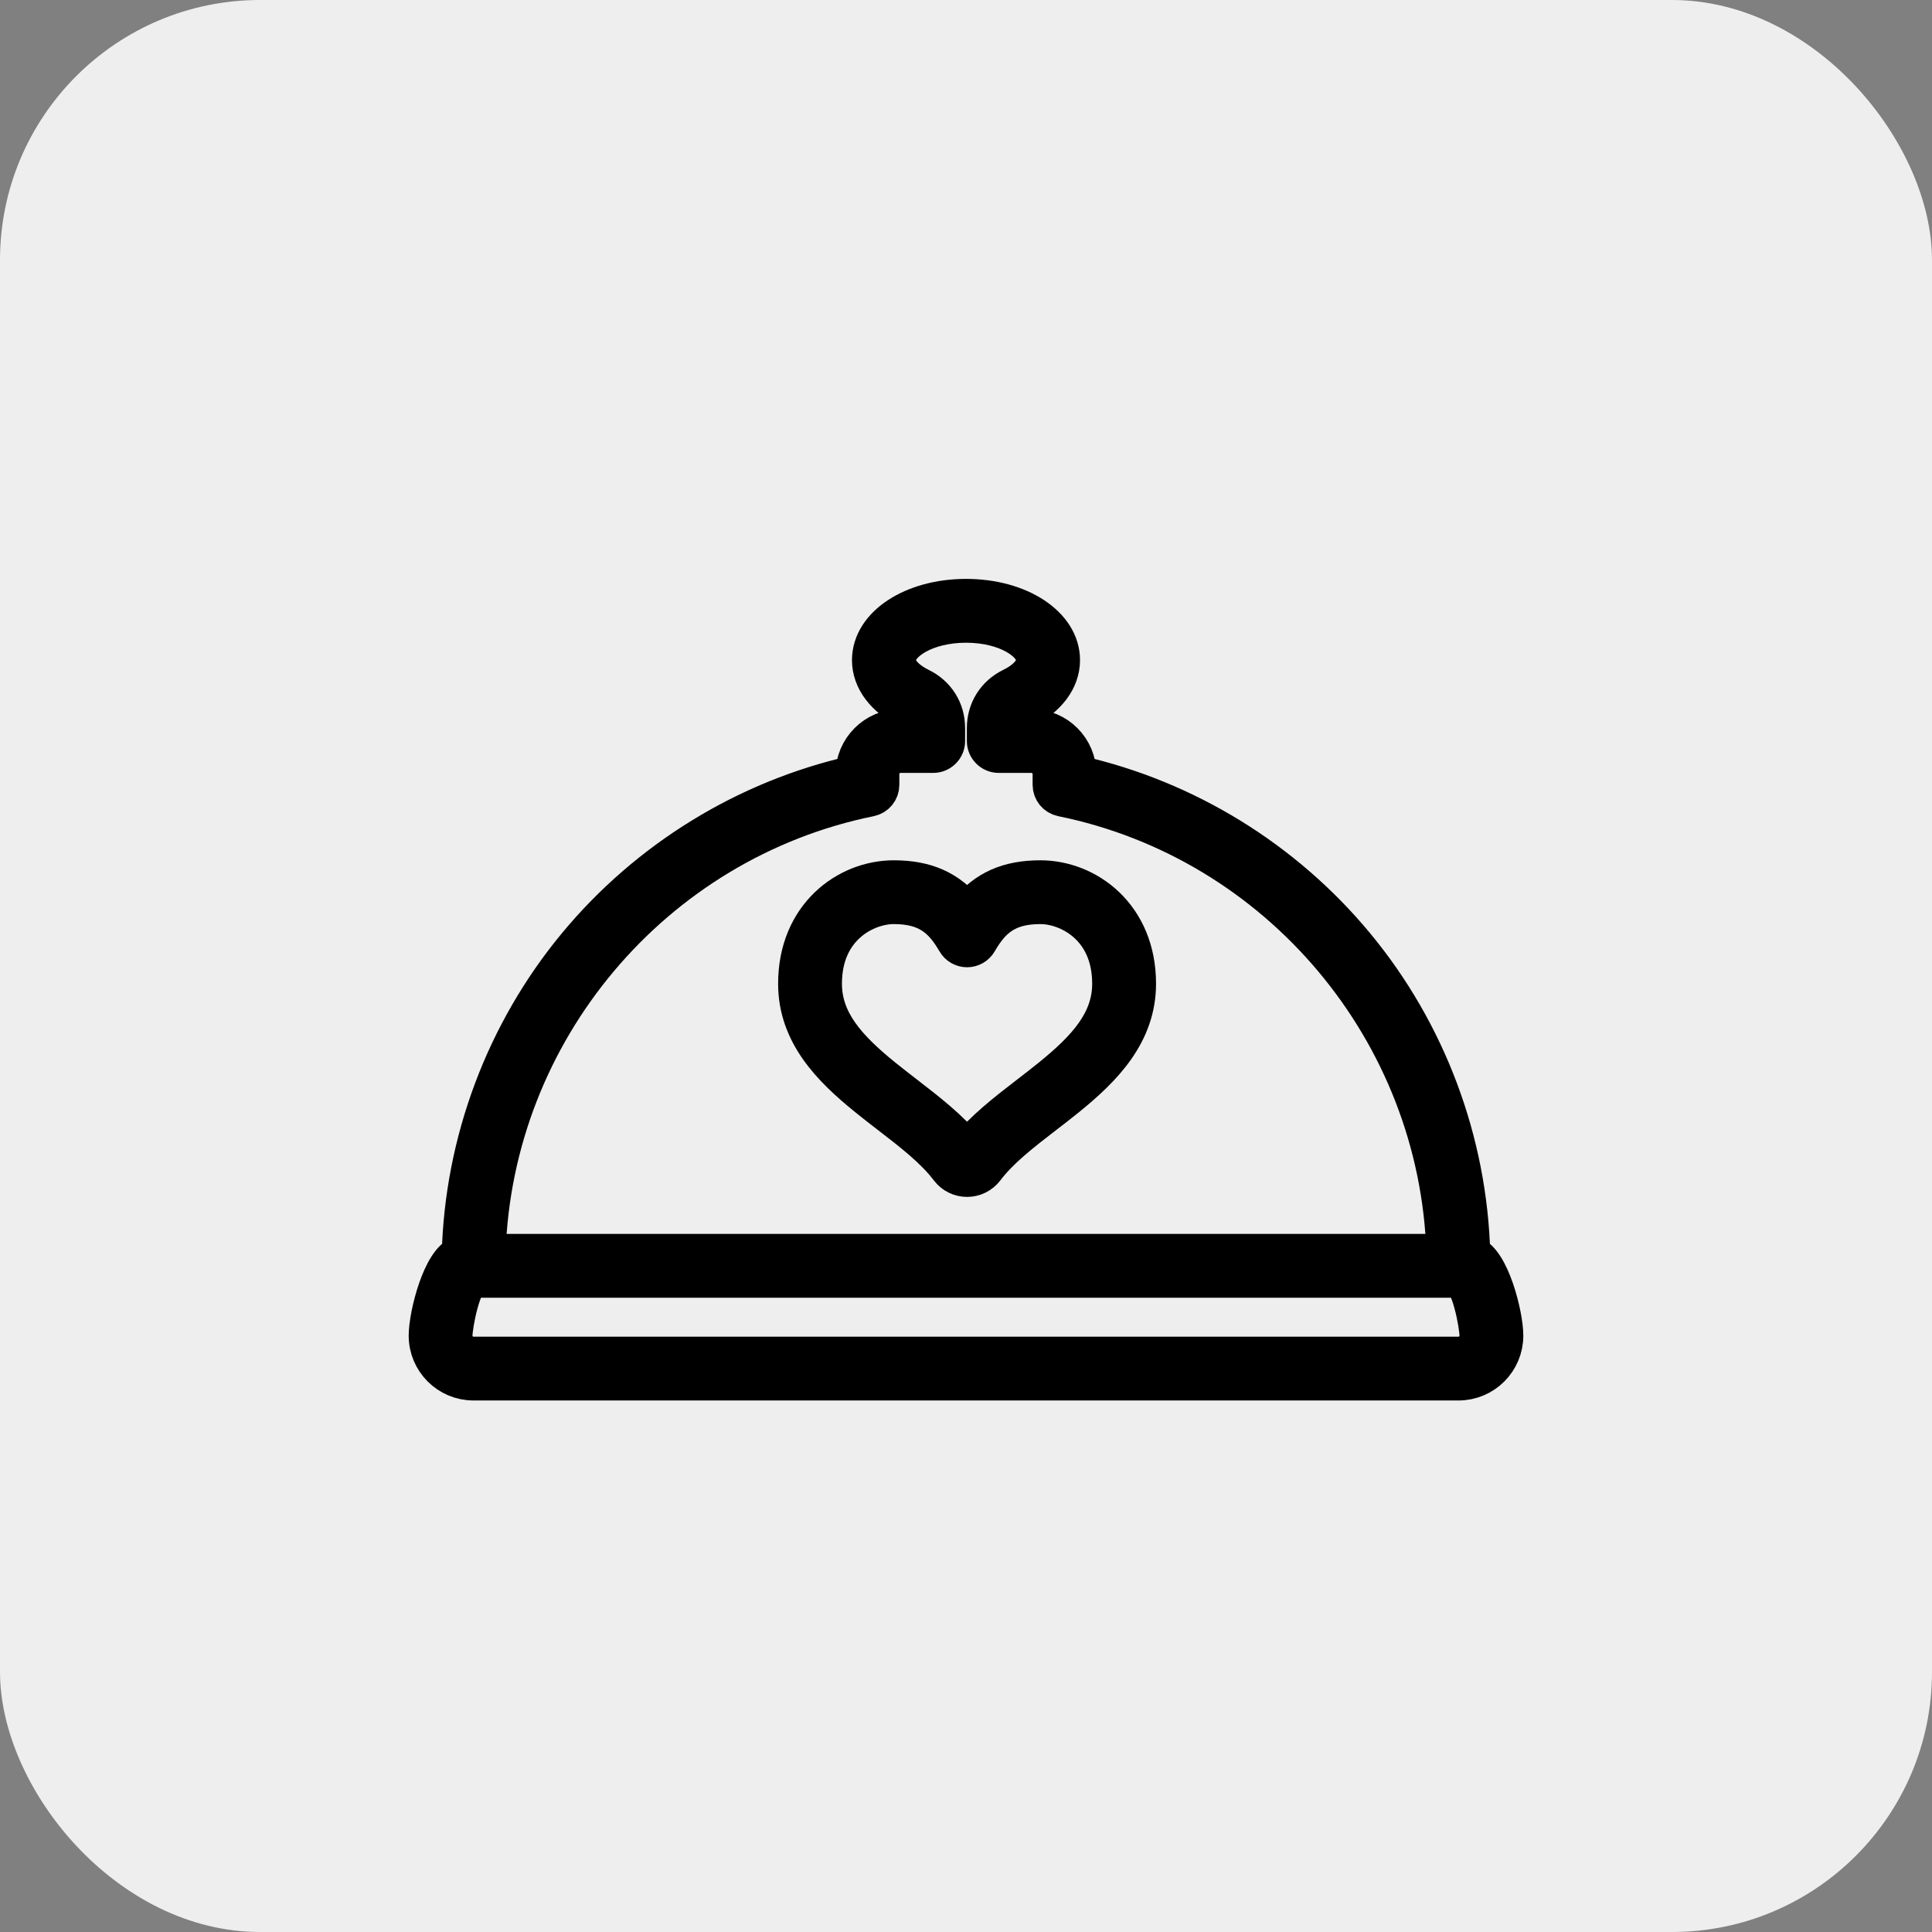
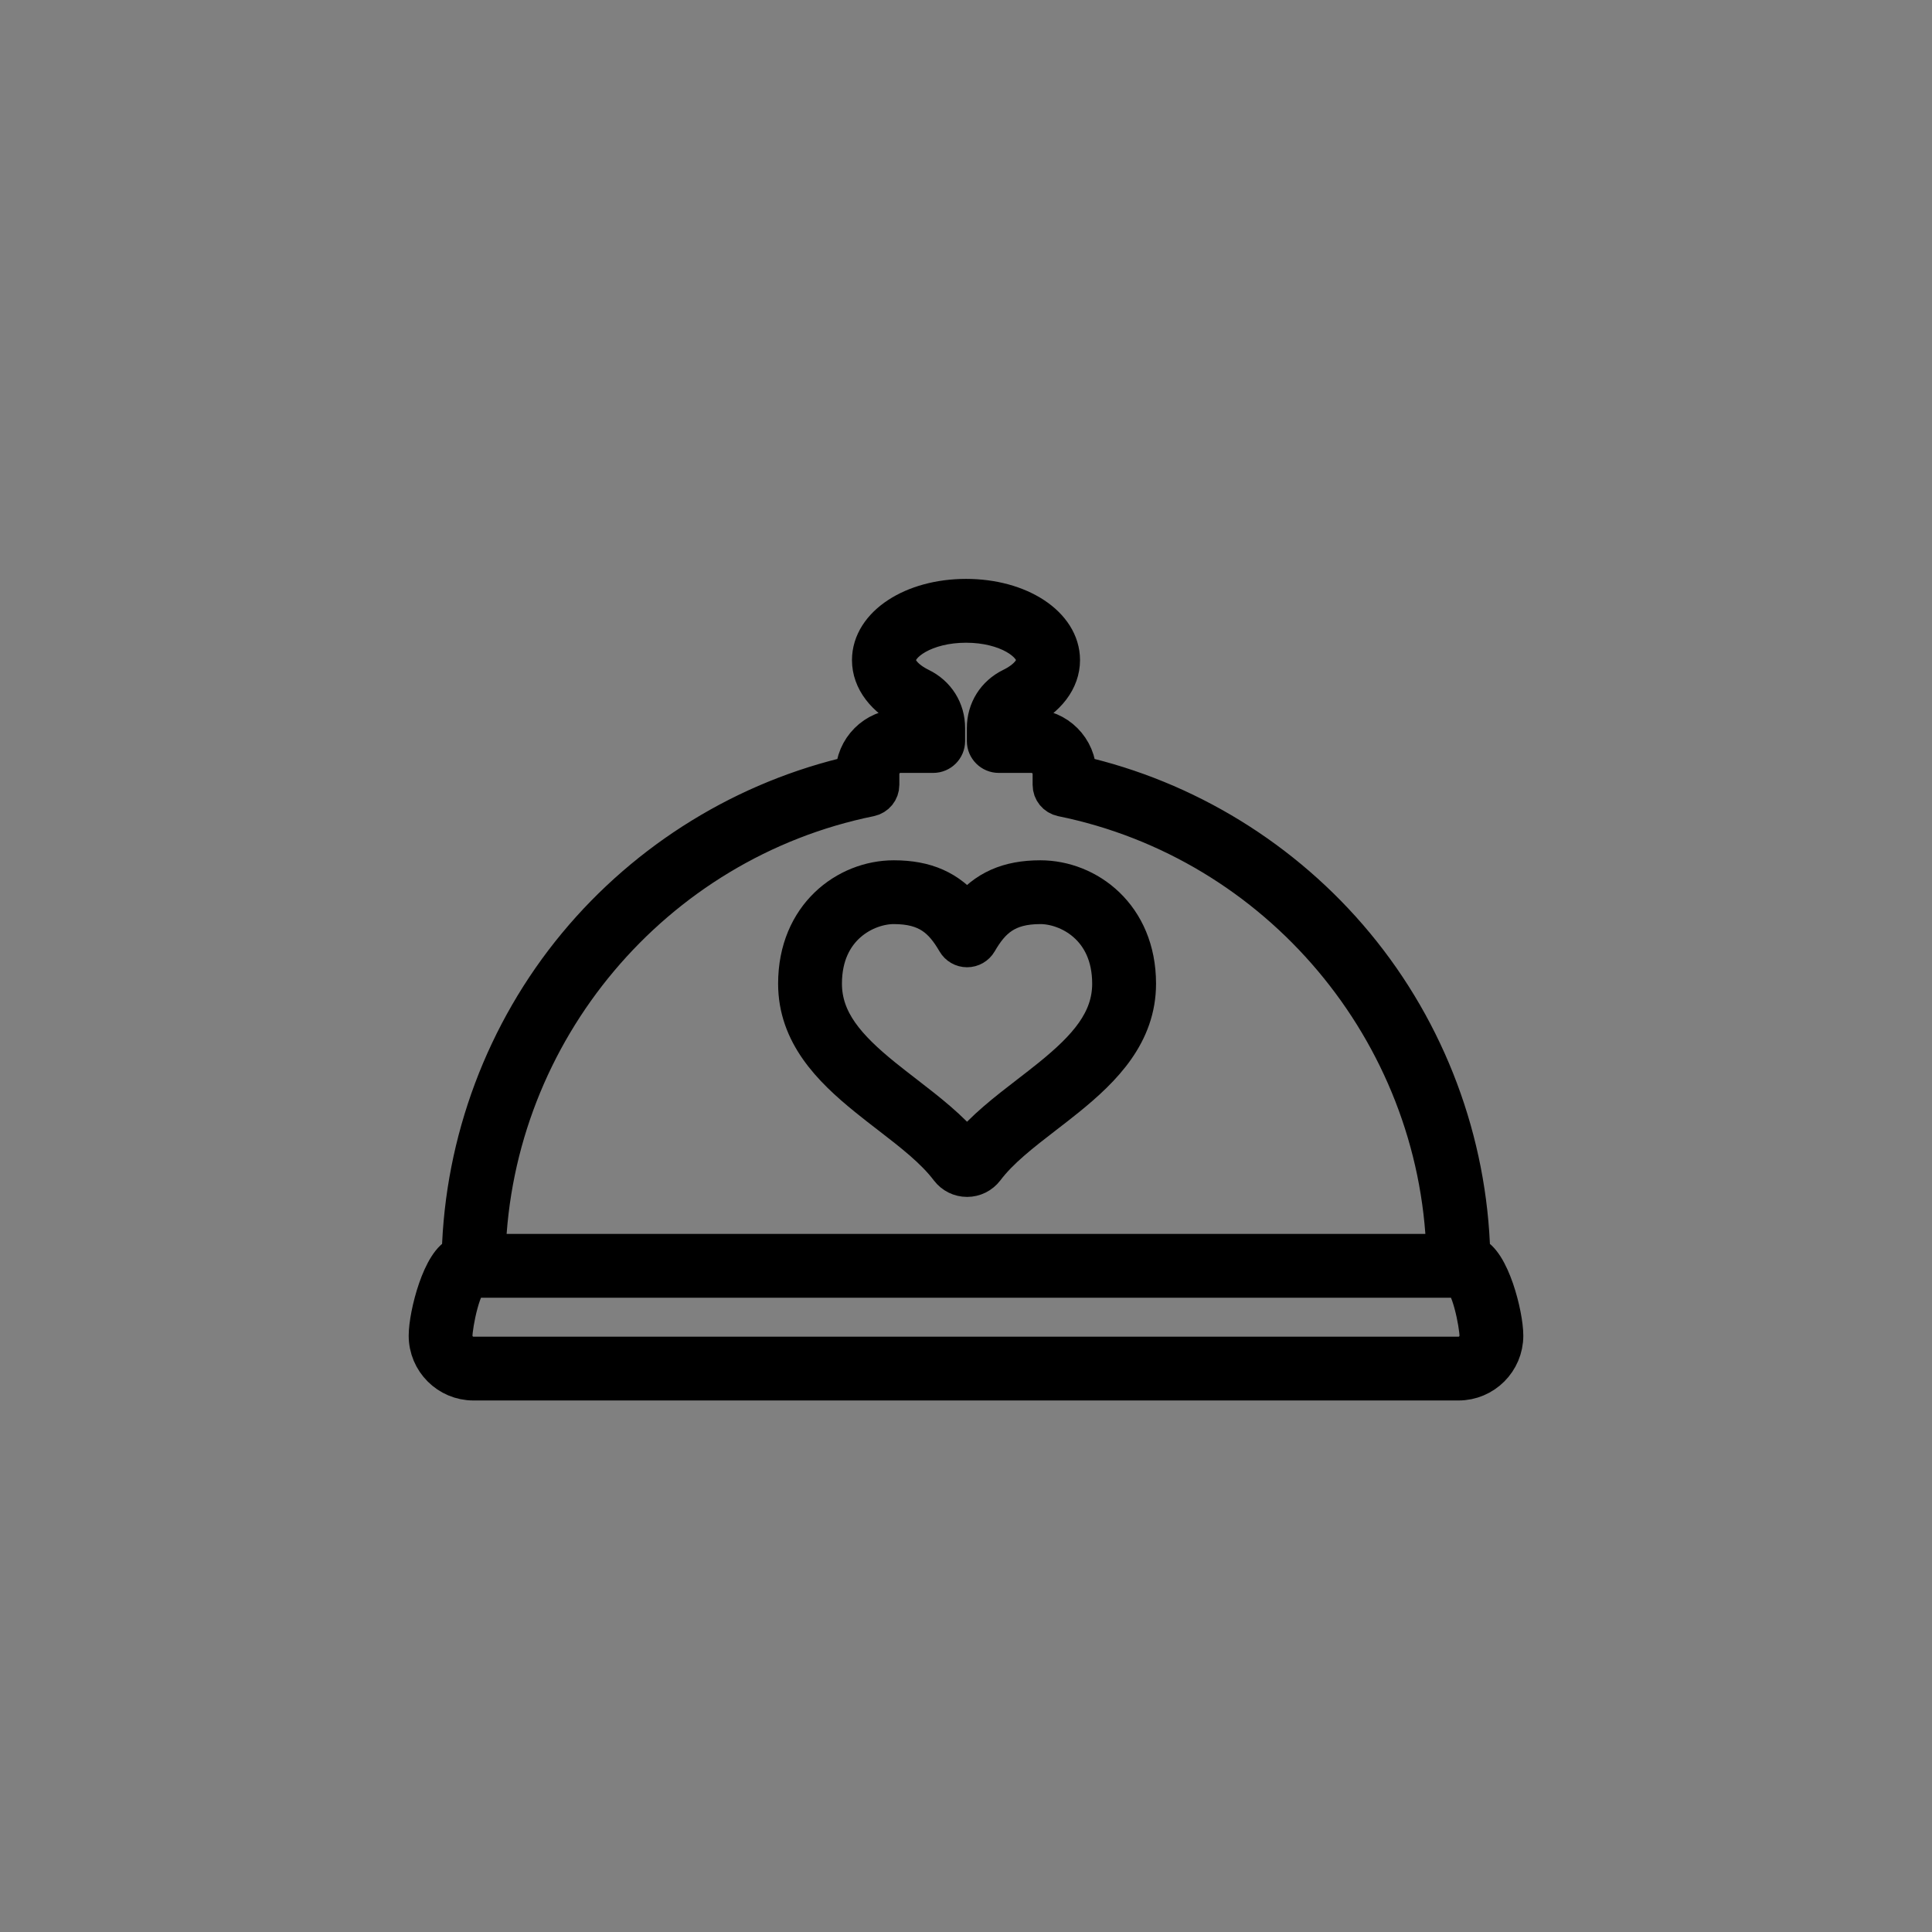
<svg xmlns="http://www.w3.org/2000/svg" width="52" height="52" viewBox="0 0 52 52" fill="none">
  <rect x="0" y="0" width="52" height="52" fill="#808080" stroke="none" />
-   <rect width="52" height="52" rx="7" fill="#EEEEEE" />
  <path d="M28.001 23.655C27.137 23.655 26.522 23.924 26.029 24.538C25.535 23.924 24.92 23.655 24.056 23.655C22.789 23.655 21.443 24.643 21.443 26.476C21.443 27.831 22.352 28.753 23.334 29.547C23.531 29.707 23.735 29.865 23.933 30.017C24.554 30.496 25.141 30.949 25.534 31.47C25.654 31.626 25.834 31.715 26.029 31.715C26.224 31.715 26.404 31.626 26.527 31.467C26.916 30.95 27.503 30.497 28.124 30.018C28.322 29.865 28.527 29.708 28.725 29.547C29.706 28.753 30.615 27.83 30.615 26.475C30.614 24.644 29.268 23.655 28.001 23.655ZM28.272 28.989C28.081 29.144 27.879 29.3 27.684 29.45C27.087 29.91 26.471 30.386 26.029 30.937C25.583 30.384 24.967 29.909 24.371 29.448C24.177 29.298 23.976 29.143 23.785 28.989C22.81 28.2 22.161 27.471 22.161 26.476C22.161 24.943 23.323 24.372 24.056 24.372C24.965 24.372 25.366 24.748 25.719 25.355C25.783 25.466 25.901 25.534 26.029 25.534C26.157 25.534 26.275 25.466 26.34 25.355C26.691 24.748 27.093 24.372 28.002 24.372C28.734 24.372 29.896 24.943 29.896 26.476C29.896 27.471 29.247 28.201 28.272 28.989Z" fill="black" stroke="black" />
  <path d="M12.743 37.194H39.256C39.942 37.194 40.5 36.636 40.5 35.95C40.5 35.389 40.124 33.915 39.611 33.762C39.531 30.72 38.428 27.772 36.486 25.43C34.568 23.117 31.922 21.493 29.011 20.834C29.011 20.145 28.453 19.586 27.767 19.586H27.241C27.245 19.379 27.351 19.214 27.542 19.122C28.195 18.802 28.569 18.308 28.569 17.767C28.569 16.821 27.441 16.081 26.002 16.081C24.561 16.081 23.431 16.821 23.431 17.767C23.431 18.307 23.805 18.801 24.458 19.122C24.649 19.215 24.755 19.379 24.759 19.586H24.232C23.547 19.586 22.989 20.146 22.988 20.834C20.077 21.493 17.432 23.117 15.514 25.43C13.573 27.772 12.469 30.72 12.389 33.762C11.876 33.914 11.5 35.389 11.5 35.95C11.5 36.636 12.057 37.194 12.743 37.194ZM23.419 21.477C23.586 21.442 23.706 21.295 23.706 21.125V20.835C23.706 20.542 23.942 20.303 24.232 20.303H25.117C25.316 20.303 25.476 20.143 25.476 19.945V19.596C25.476 19.109 25.213 18.691 24.773 18.477C24.382 18.285 24.149 18.02 24.149 17.767C24.149 17.31 24.91 16.799 26.002 16.799C27.091 16.799 27.851 17.309 27.851 17.767C27.851 18.02 27.617 18.285 27.226 18.477C26.786 18.691 26.523 19.11 26.523 19.596V19.945C26.523 20.143 26.684 20.303 26.882 20.303H27.767C28.056 20.303 28.293 20.542 28.293 20.835V21.125C28.293 21.296 28.413 21.442 28.58 21.477C34.418 22.663 38.703 27.775 38.891 33.711H13.109C13.296 27.775 17.581 22.663 23.419 21.477ZM12.736 34.429C12.736 34.429 12.74 34.429 12.742 34.429C12.746 34.429 12.75 34.429 12.754 34.429H39.246C39.249 34.429 39.253 34.429 39.256 34.429C39.259 34.429 39.261 34.429 39.264 34.429C39.55 34.433 39.782 35.665 39.782 35.95C39.782 36.24 39.546 36.477 39.256 36.477H12.743C12.453 36.477 12.217 36.24 12.217 35.95C12.218 35.665 12.449 34.433 12.736 34.429Z" fill="black" stroke="black" />
</svg>